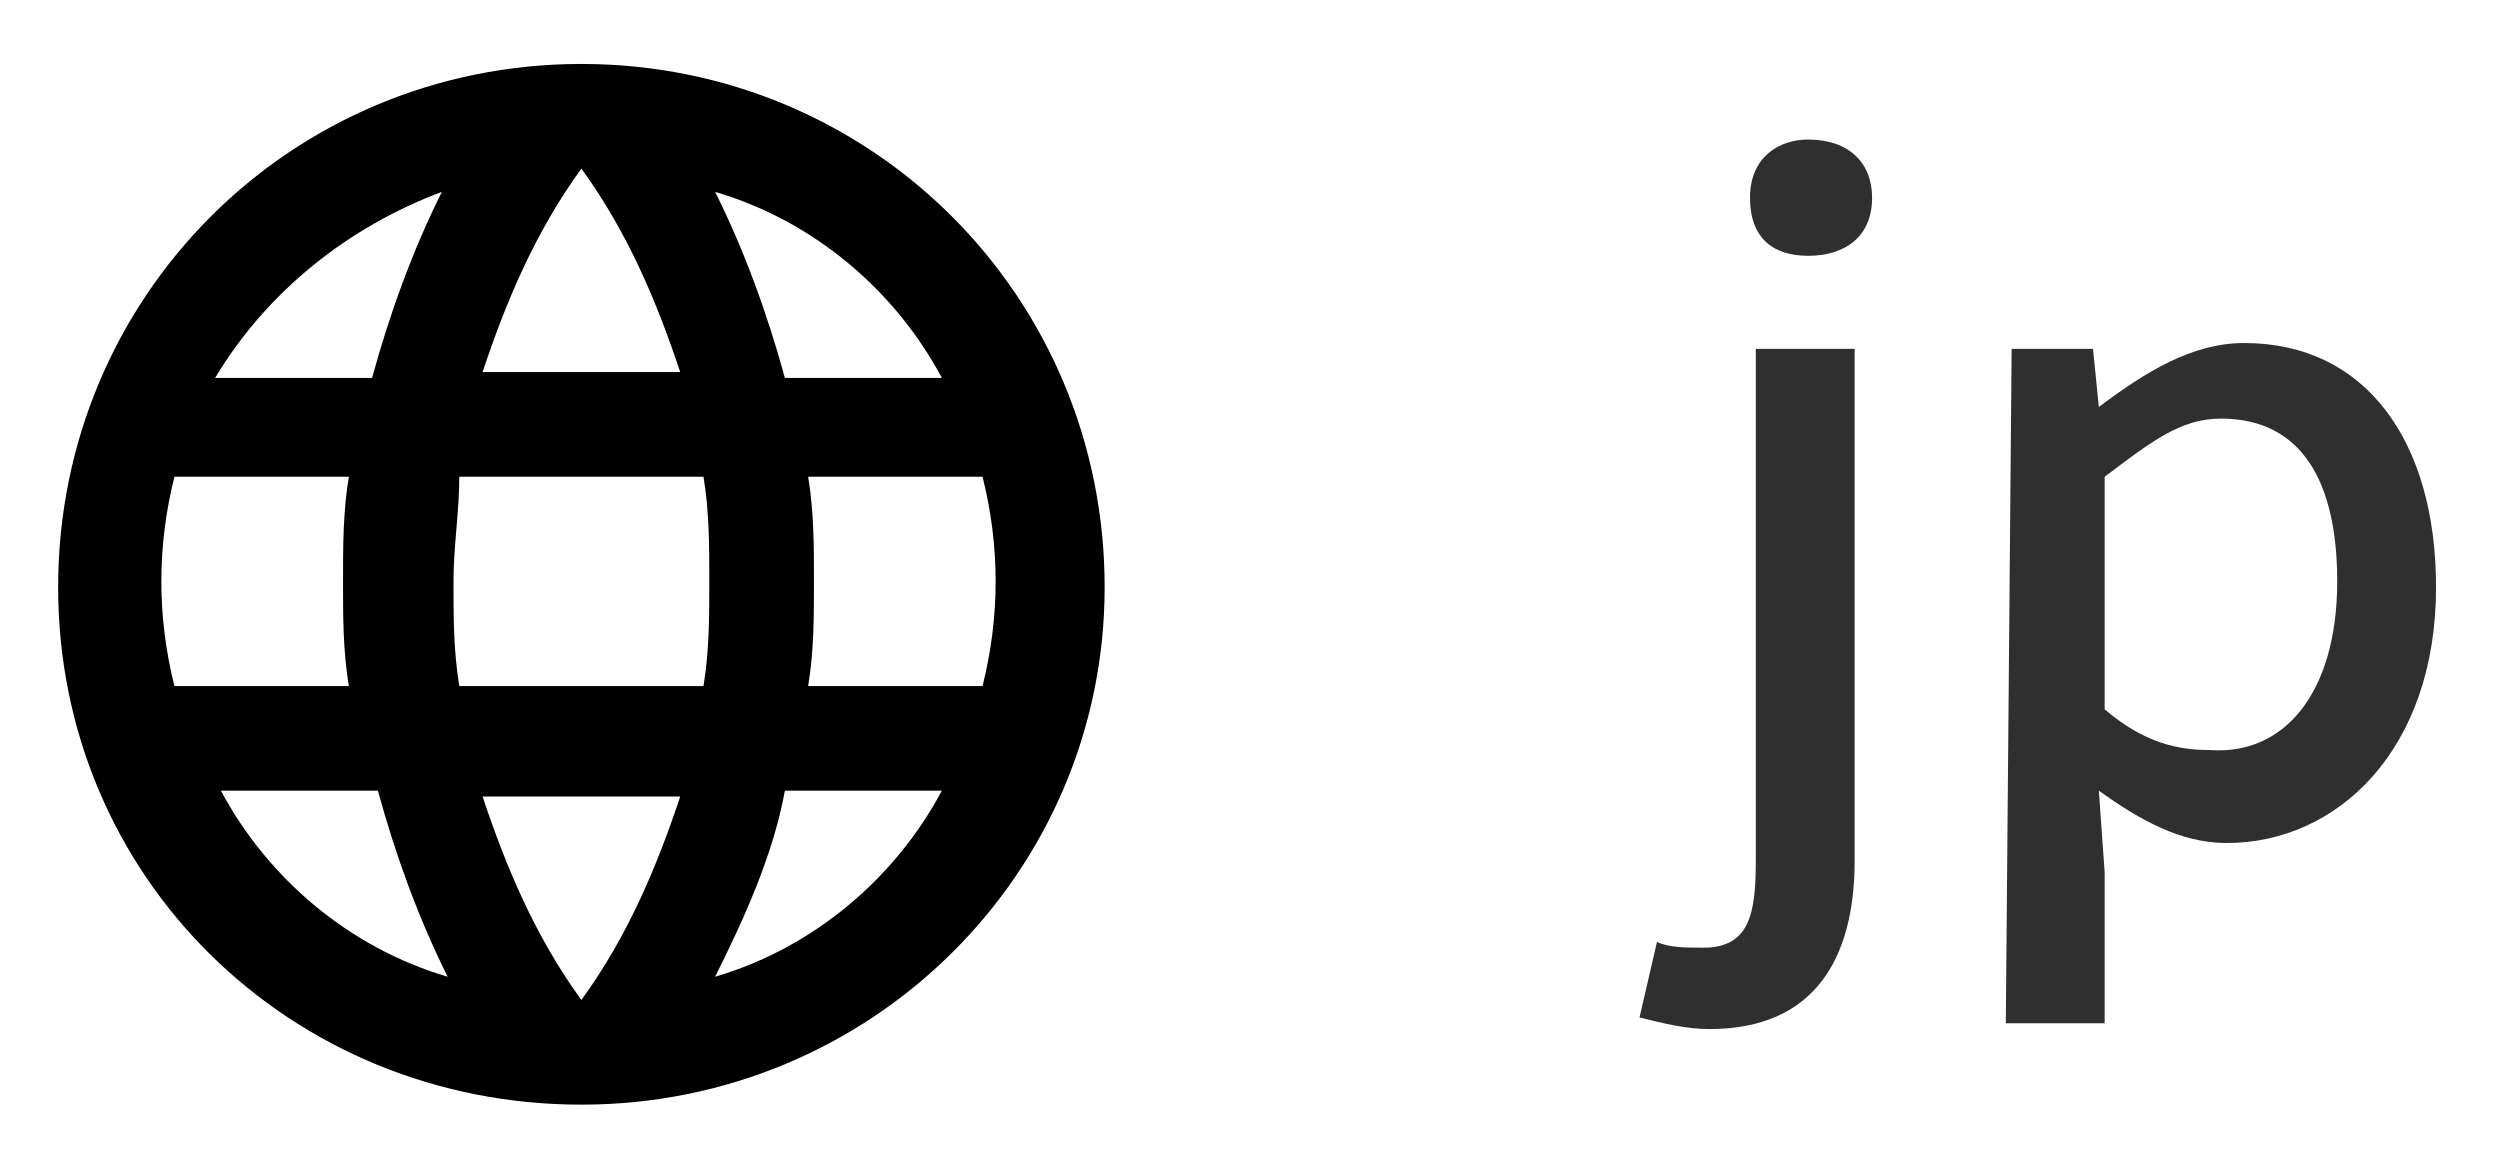
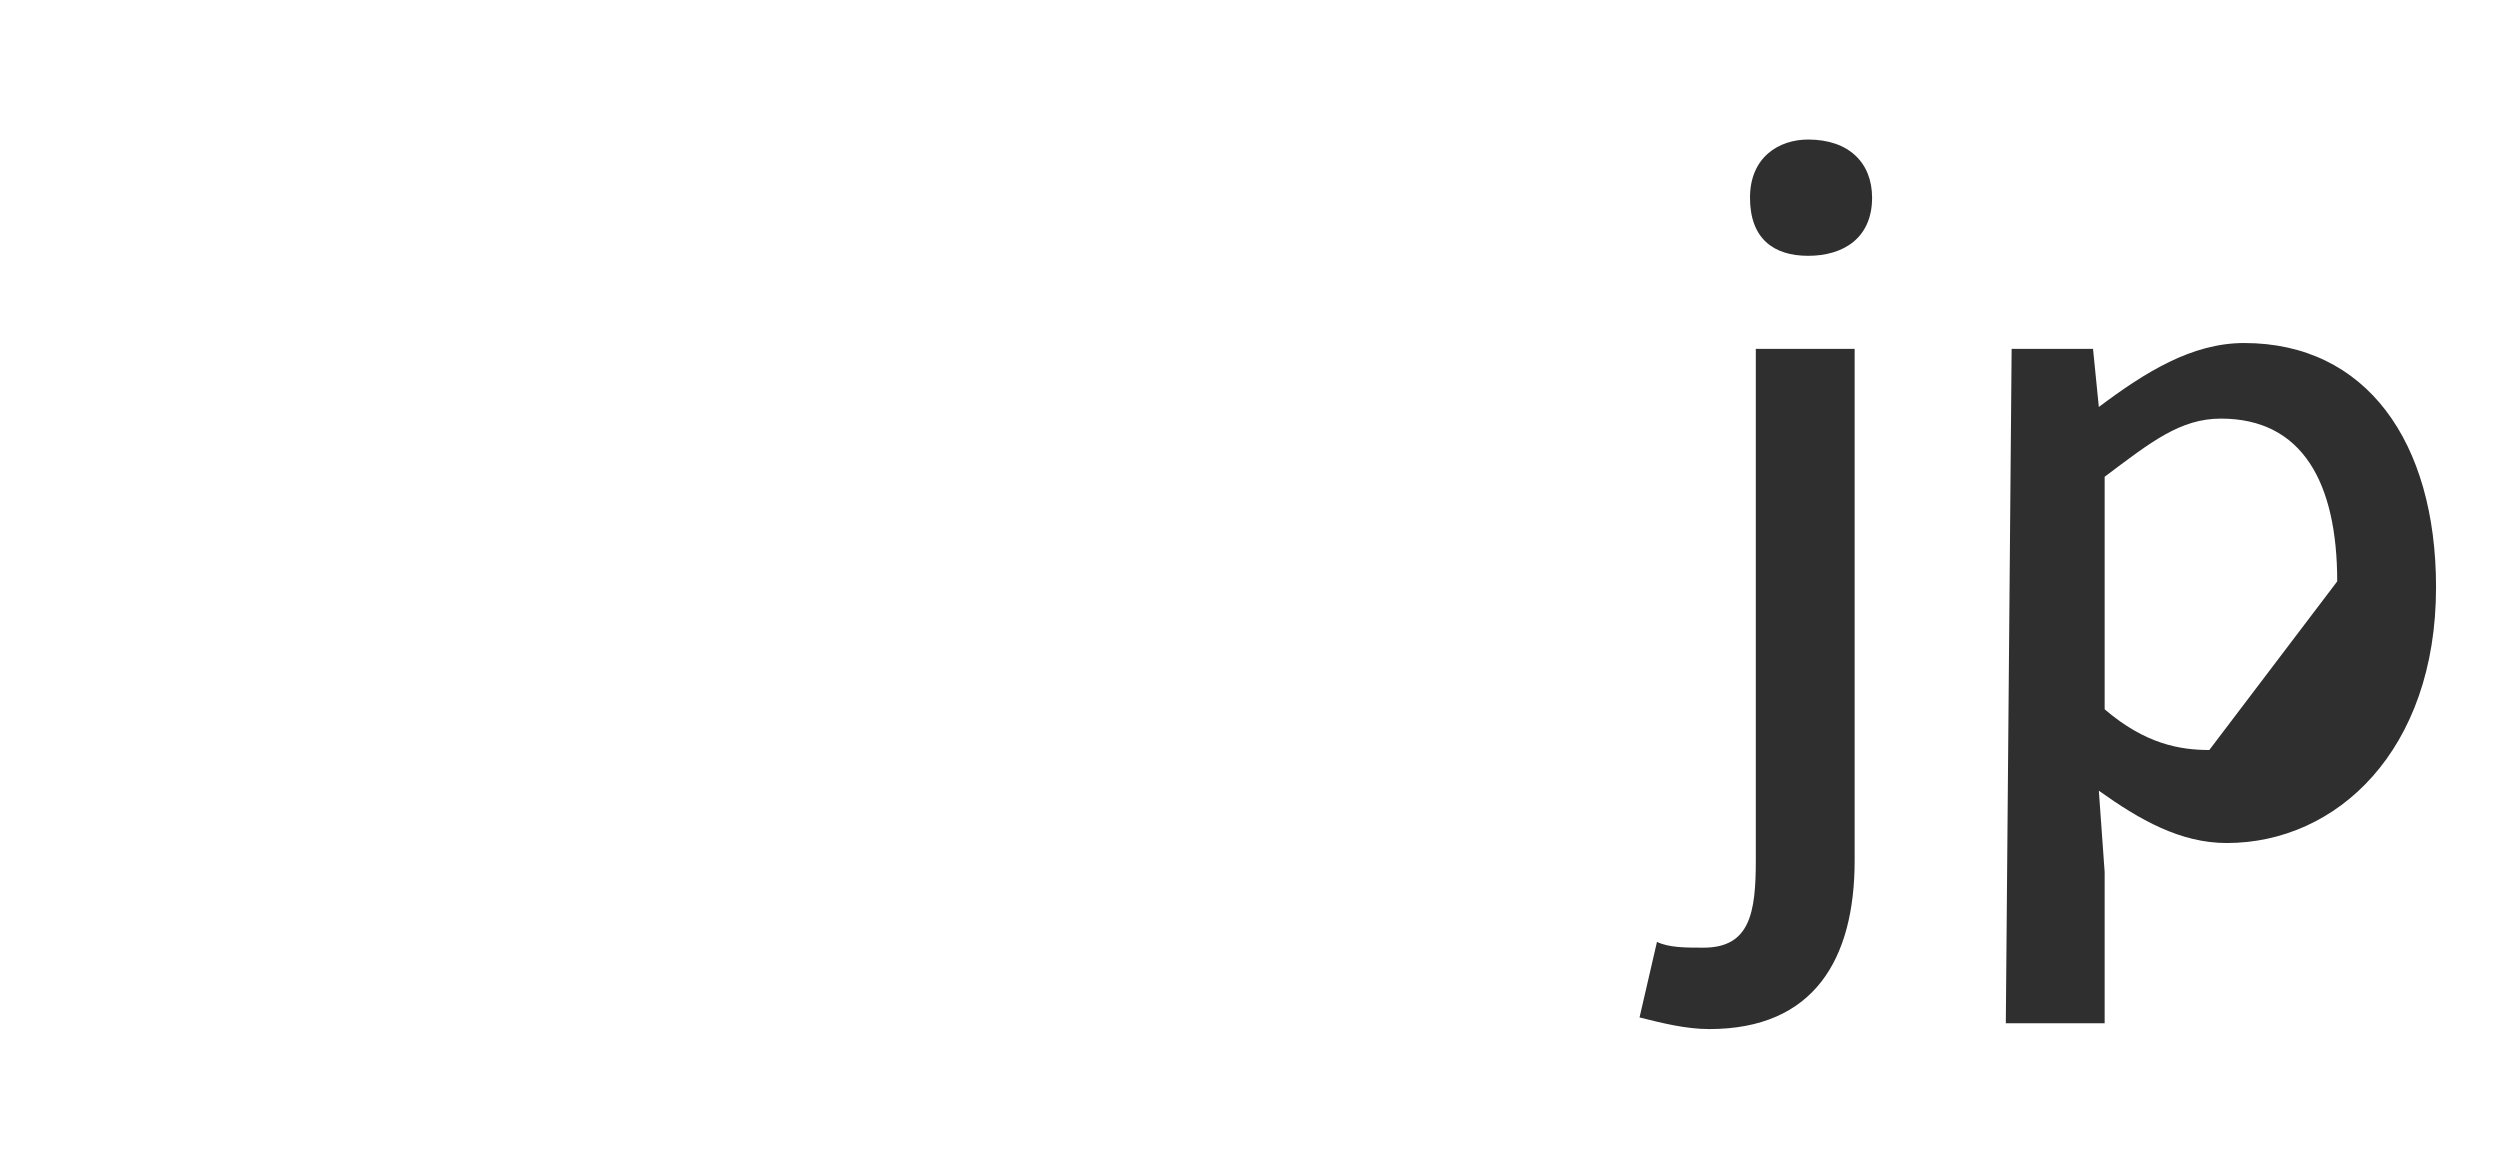
<svg xmlns="http://www.w3.org/2000/svg" version="1.1" id="レイヤー_1" x="0px" y="0px" viewBox="0 0 43 20" style="enable-background:new 0 0 43 20;" xml:space="preserve">
  <style type="text/css">
	.st0{fill:#2F2F2F;}
</style>
-   <path d="M10,1.1c-5,0-9,4-9,9S5,19,10,19s9-4,9-8.9C19,5.1,15,1.1,10,1.1z M16.2,6.5h-2.7c-0.3-1.1-0.7-2.2-1.2-3.2  C14,3.8,15.4,5,16.2,6.5L16.2,6.5z M10,2.9c0.8,1.1,1.3,2.3,1.7,3.5H8.3C8.7,5.2,9.2,4,10,2.9L10,2.9z M3,11.8  c-0.3-1.2-0.3-2.4,0-3.6h3C5.9,8.8,5.9,9.4,5.9,10s0,1.2,0.1,1.8H3z M3.8,13.6h2.7c0.3,1.1,0.7,2.2,1.2,3.2  C6,16.3,4.6,15.1,3.8,13.6L3.8,13.6z M6.4,6.5H3.7C4.6,5,6,3.9,7.6,3.3C7.1,4.3,6.7,5.4,6.4,6.5L6.4,6.5z M10,17.2  c-0.8-1.1-1.3-2.3-1.7-3.5h3.4C11.3,14.9,10.8,16.1,10,17.2L10,17.2z M12.1,11.8H7.9c-0.1-0.6-0.1-1.2-0.1-1.8s0.1-1.2,0.1-1.8h4.2  c0.1,0.6,0.1,1.2,0.1,1.8S12.2,11.2,12.1,11.8z M12.3,16.8c0.5-1,1-2.1,1.2-3.2h2.7C15.4,15.1,14,16.3,12.3,16.8L12.3,16.8z   M13.9,11.8C14,11.2,14,10.6,14,10s0-1.2-0.1-1.8h3c0.3,1.2,0.3,2.4,0,3.6H13.9z" />
-   <path class="st0" d="M28.2,17.5l0.3-1.3c0.2,0.1,0.5,0.1,0.8,0.1c0.8,0,0.9-0.6,0.9-1.5V6h1.7v8.8c0,1.7-0.7,2.9-2.5,2.9  C29,17.7,28.6,17.6,28.2,17.5L28.2,17.5z M30.1,3.4c0-0.7,0.5-1,1-1c0.7,0,1.1,0.4,1.1,1c0,0.7-0.5,1-1.1,1S30.1,4.1,30.1,3.4z   M34.6,6H36L36.1,7c0.8-0.6,1.6-1.1,2.5-1.1c2.1,0,3.3,1.7,3.3,4.2c0,2.8-1.7,4.4-3.6,4.4c-0.8,0-1.5-0.4-2.2-0.9l0.1,1.4v2.6h-1.7  L34.6,6L34.6,6z M40.2,10c0-1.7-0.6-2.8-2-2.8c-0.7,0-1.2,0.4-2,1v4c0.7,0.6,1.3,0.7,1.8,0.7C39.3,13,40.2,11.9,40.2,10L40.2,10z" />
+   <path class="st0" d="M28.2,17.5l0.3-1.3c0.2,0.1,0.5,0.1,0.8,0.1c0.8,0,0.9-0.6,0.9-1.5V6h1.7v8.8c0,1.7-0.7,2.9-2.5,2.9  C29,17.7,28.6,17.6,28.2,17.5L28.2,17.5z M30.1,3.4c0-0.7,0.5-1,1-1c0.7,0,1.1,0.4,1.1,1c0,0.7-0.5,1-1.1,1S30.1,4.1,30.1,3.4z   M34.6,6H36L36.1,7c0.8-0.6,1.6-1.1,2.5-1.1c2.1,0,3.3,1.7,3.3,4.2c0,2.8-1.7,4.4-3.6,4.4c-0.8,0-1.5-0.4-2.2-0.9l0.1,1.4v2.6h-1.7  L34.6,6L34.6,6z M40.2,10c0-1.7-0.6-2.8-2-2.8c-0.7,0-1.2,0.4-2,1v4c0.7,0.6,1.3,0.7,1.8,0.7L40.2,10z" />
</svg>